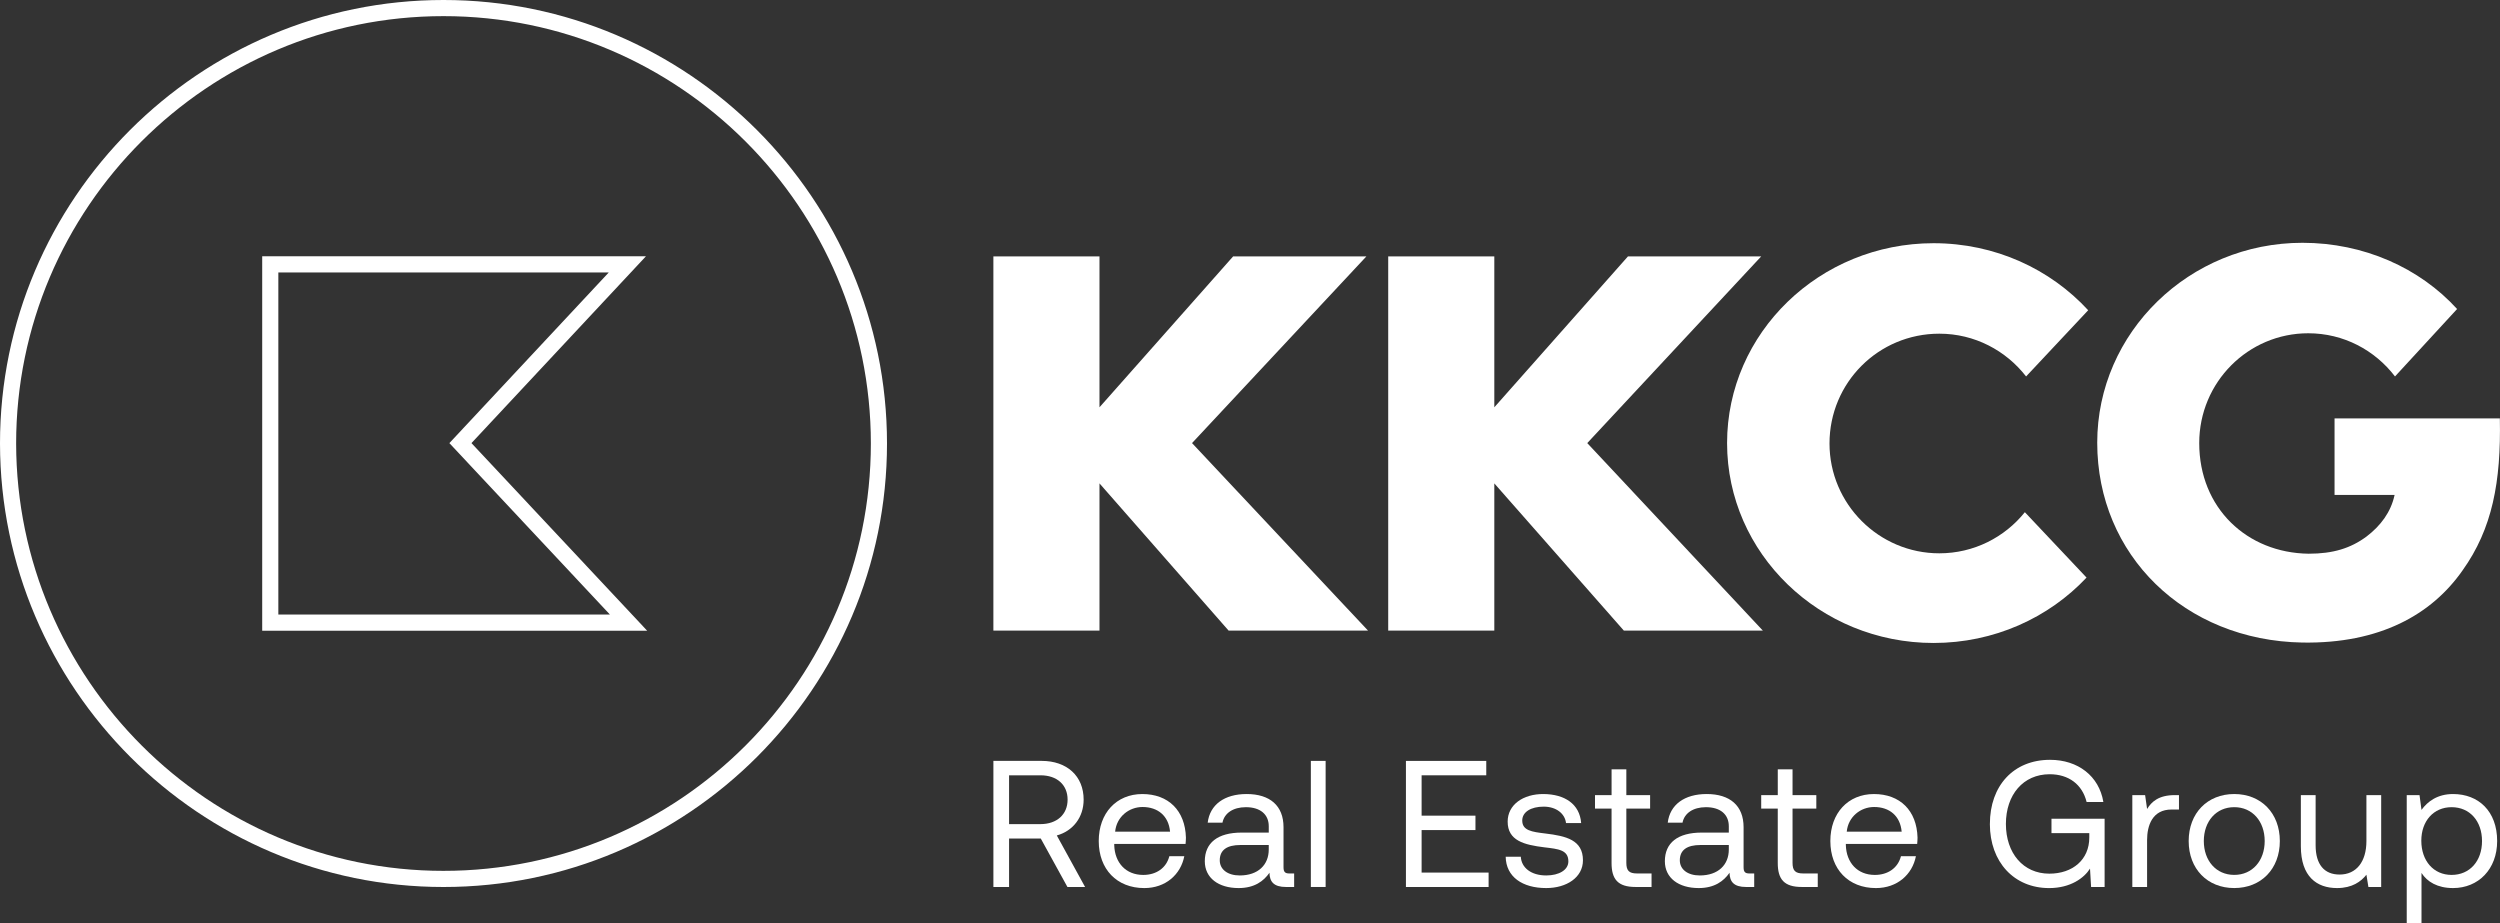
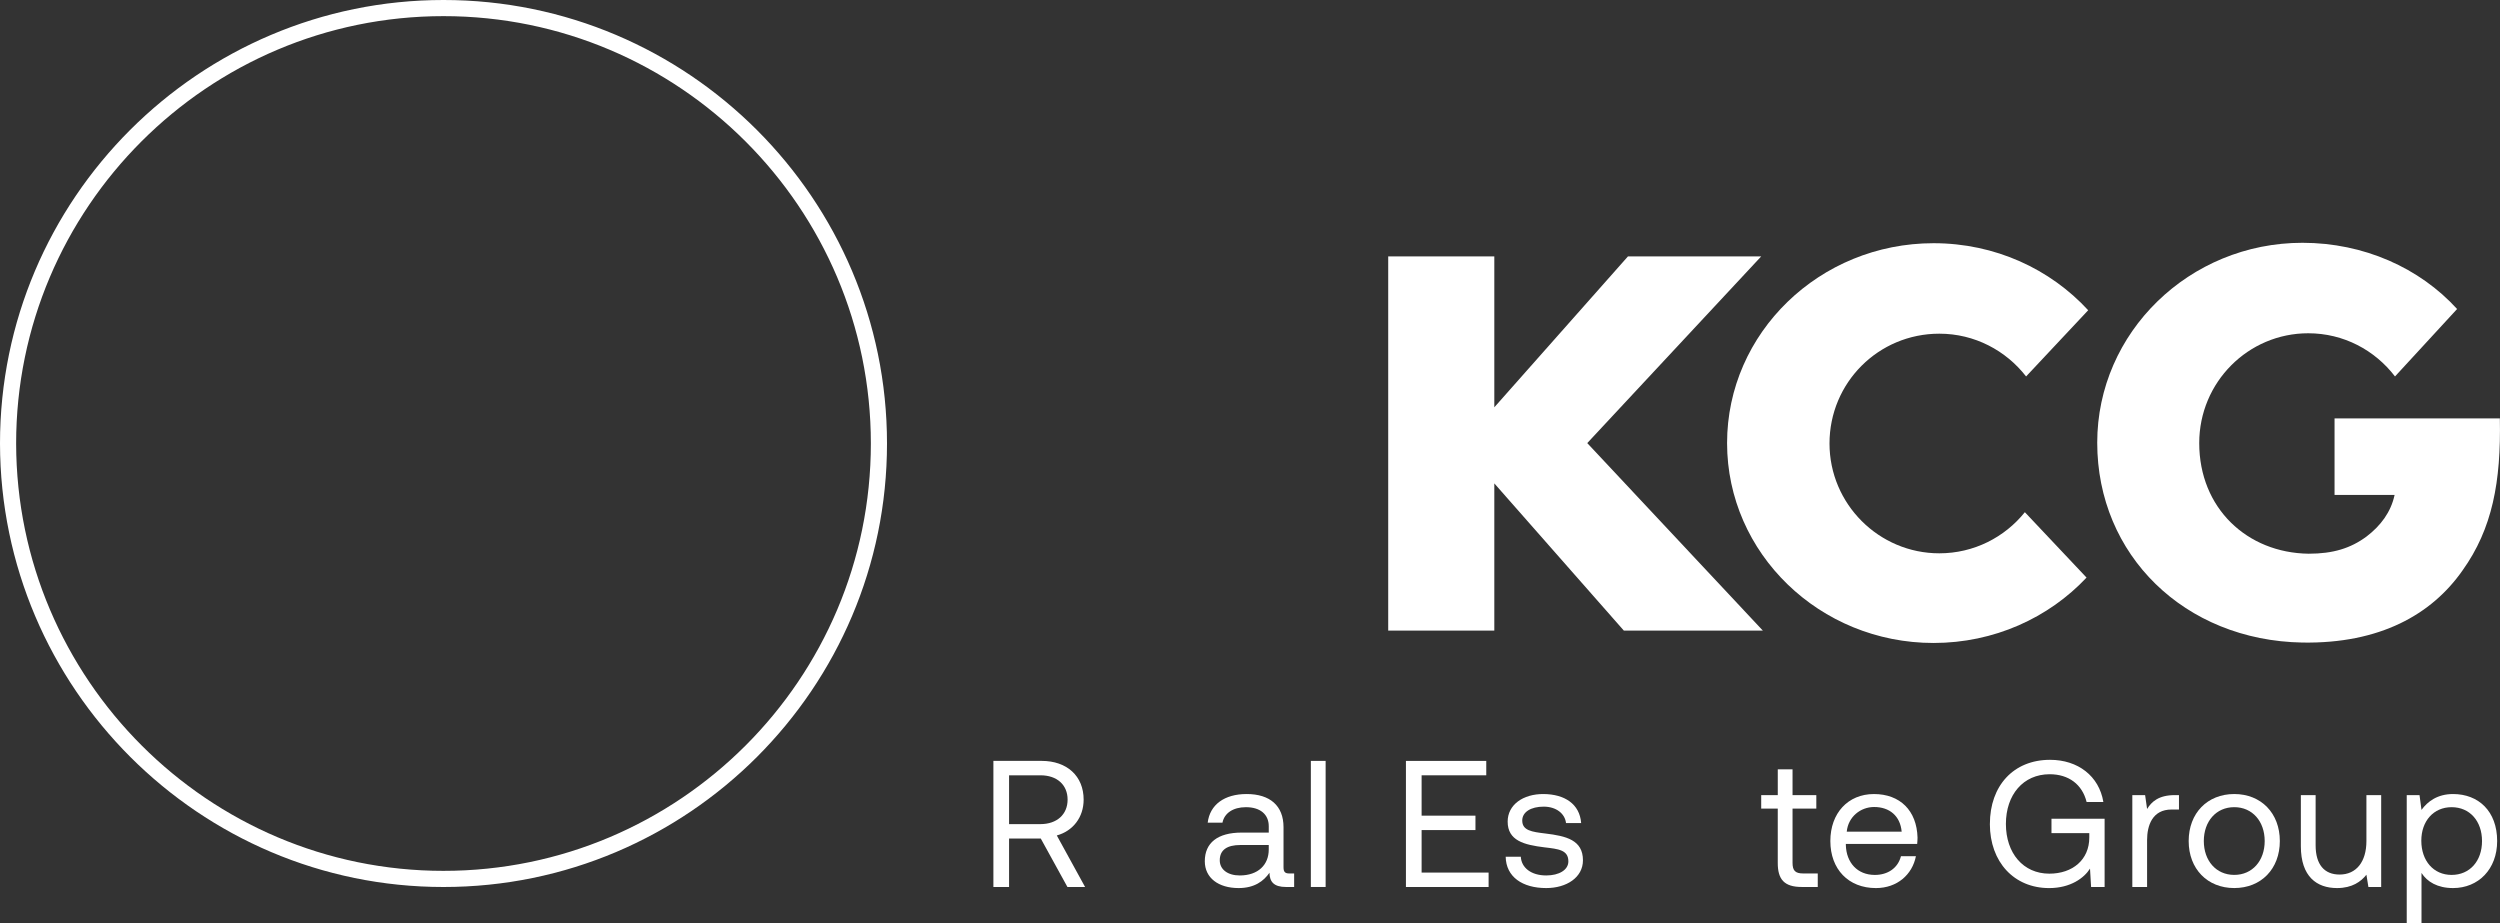
<svg xmlns="http://www.w3.org/2000/svg" id="Vrstva_1" data-name="Vrstva 1" viewBox="0 0 194.414 71.778">
  <rect x="0" y="0" width="194.414" height="71.778" fill="#333333" stroke="none" />
  <defs>
    <style>
      .cls-1 {
        fill: #fff;
        stroke-width: 0px;
      }
    </style>
  </defs>
  <g>
    <path class="cls-1" d="m150.812,25.949c2.751,0,5.181,1.311,6.748,3.326l4.829-5.149c-2.942-3.198-7.228-5.213-12.026-5.213-8.859,0-16.056,6.972-16.056,15.544s7.196,15.544,16.056,15.544c4.702,0,8.955-1.951,11.898-5.085l-4.797-5.085c-1.567,1.951-3.966,3.198-6.652,3.198-4.702,0-8.54-3.838-8.54-8.54,0-4.734,3.806-8.54,8.54-8.54Z" />
-     <polygon class="cls-1" points="106.26 19.937 95.897 19.937 85.502 31.674 85.502 19.937 77.251 19.937 77.251 49.041 85.502 49.041 85.502 37.591 95.545 49.041 106.387 49.041 92.699 34.457 106.26 19.937" />
    <polygon class="cls-1" points="136.963 19.937 126.601 19.937 116.206 31.674 116.206 19.937 107.955 19.937 107.955 49.041 116.206 49.041 116.206 37.591 126.281 49.041 137.091 49.041 123.434 34.457 136.963 19.937" />
    <path class="cls-1" d="m194.405,32.538h-12.857v5.949h4.67c-.288,1.343-1.087,2.399-2.175,3.23-1.247.928-2.623,1.343-4.51,1.343-4.797-.064-8.508-3.55-8.508-8.603,0-4.734,3.806-8.54,8.476-8.54,2.751,0,5.181,1.311,6.748,3.358l4.829-5.245c-2.91-3.198-7.26-5.149-12.026-5.149-8.795,0-15.96,6.972-15.96,15.544,0,8.731,6.78,15.384,15.96,15.544,6.013.096,10.043-2.175,12.441-5.597,2.335-3.262,3.006-6.908,2.91-11.834Z" />
    <path class="cls-1" d="m34.489,0C15.471,0,0,15.471,0,34.49c.03,19.017,15.502,34.488,34.489,34.488,19.017,0,34.489-15.471,34.489-34.489S53.506,0,34.489,0Zm0,67.723C16.193,67.723,1.285,52.814,1.255,34.489,1.255,16.164,16.164,1.255,34.489,1.255s33.234,14.908,33.234,33.234-14.908,33.234-33.234,33.234Z" />
-     <path class="cls-1" d="m50.231,19.931h-29.841v29.116h29.936l-13.662-14.589,13.567-14.527Zm-2.8,27.861h-25.786v-26.606h25.697l-12.396,13.273,12.485,13.333Z" />
  </g>
  <g>
    <path class="cls-1" d="m84.27,62.183c0,1.373-.826,2.437-2.087,2.787l2.199,4.006h-1.373l-2.073-3.768h-2.465v3.768h-1.219v-9.805h3.754c1.961,0,3.264,1.176,3.264,3.012Zm-3.362,1.905c1.289,0,2.115-.756,2.115-1.905,0-1.149-.827-1.891-2.101-1.891h-2.451v3.796h2.437Z" />
-     <path class="cls-1" d="m85.444,65.405c0-2.171,1.373-3.656,3.39-3.656,2.017,0,3.333,1.275,3.39,3.39,0,.154-.014.322-.028.49h-5.547v.098c.042,1.359.896,2.312,2.255,2.312,1.008,0,1.793-.532,2.031-1.457h1.163c-.28,1.429-1.457,2.479-3.11,2.479-2.143,0-3.544-1.471-3.544-3.656Zm5.547-.729c-.112-1.233-.952-1.919-2.143-1.919-1.05,0-2.017.756-2.129,1.919h4.272Z" />
    <path class="cls-1" d="m96.942,61.748c1.821,0,2.872.911,2.872,2.578v3.124c0,.378.14.476.462.476h.364v1.051h-.63c-.953,0-1.275-.406-1.289-1.106-.448.644-1.163,1.19-2.395,1.19-1.569,0-2.634-.784-2.634-2.087,0-1.429.995-2.228,2.872-2.228h2.102v-.49c0-.924-.659-1.485-1.779-1.485-1.008,0-1.681.477-1.821,1.205h-1.149c.168-1.401,1.303-2.228,3.026-2.228Zm-.532,6.332c1.429,0,2.255-.827,2.255-2.017v-.35h-2.213c-1.022,0-1.597.378-1.597,1.19,0,.701.603,1.177,1.555,1.177Z" />
    <path class="cls-1" d="m103.088,59.171v9.805h-1.149v-9.805h1.149Z" />
    <path class="cls-1" d="m115.58,59.171v1.121h-5.028v3.138h4.188v1.121h-4.188v3.306h5.21v1.121h-6.429v-9.805h6.247Z" />
    <path class="cls-1" d="m120.242,68.08c1.008,0,1.723-.434,1.723-1.093,0-.896-.784-.966-1.849-1.092-1.597-.196-2.872-.519-2.872-2.003,0-1.303,1.19-2.157,2.801-2.143,1.625.014,2.802.771,2.914,2.255h-1.177c-.084-.729-.756-1.275-1.737-1.275-.995,0-1.667.42-1.667,1.079,0,.785.756.883,1.793,1.009,1.625.196,2.928.504,2.928,2.087,0,1.331-1.275,2.157-2.857,2.157-1.849,0-3.124-.868-3.152-2.438h1.177c.042.841.784,1.457,1.975,1.457Z" />
-     <path class="cls-1" d="m125.325,62.883h-1.289v-1.051h1.289v-2.003h1.148v2.003h1.849v1.051h-1.849v4.216c0,.602.21.826.827.826h1.134v1.051h-1.247c-1.373,0-1.863-.603-1.863-1.863v-4.23Z" />
-     <path class="cls-1" d="m132.719,61.748c1.821,0,2.872.911,2.872,2.578v3.124c0,.378.14.476.462.476h.364v1.051h-.63c-.952,0-1.274-.406-1.289-1.106-.448.644-1.163,1.19-2.395,1.19-1.569,0-2.634-.784-2.634-2.087,0-1.429.995-2.228,2.872-2.228h2.101v-.49c0-.924-.658-1.485-1.779-1.485-1.008,0-1.681.477-1.821,1.205h-1.149c.168-1.401,1.303-2.228,3.026-2.228Zm-.532,6.332c1.429,0,2.255-.827,2.255-2.017v-.35h-2.213c-1.022,0-1.597.378-1.597,1.19,0,.701.602,1.177,1.555,1.177Z" />
    <path class="cls-1" d="m138.25,62.883h-1.289v-1.051h1.289v-2.003h1.148v2.003h1.849v1.051h-1.849v4.216c0,.602.21.826.827.826h1.134v1.051h-1.247c-1.373,0-1.863-.603-1.863-1.863v-4.23Z" />
    <path class="cls-1" d="m142.338,65.405c0-2.171,1.373-3.656,3.39-3.656,2.018,0,3.334,1.275,3.39,3.39,0,.154-.014.322-.028.49h-5.547v.098c.042,1.359.896,2.312,2.255,2.312,1.008,0,1.793-.532,2.031-1.457h1.163c-.28,1.429-1.457,2.479-3.11,2.479-2.143,0-3.544-1.471-3.544-3.656Zm5.547-.729c-.112-1.233-.952-1.919-2.143-1.919-1.05,0-2.017.756-2.129,1.919h4.272Z" />
    <path class="cls-1" d="m154.745,64.074c0-2.969,1.835-4.986,4.678-4.986,2.171,0,3.811,1.26,4.146,3.278h-1.303c-.336-1.359-1.387-2.157-2.872-2.157-2.059,0-3.404,1.597-3.404,3.866,0,2.27,1.345,3.866,3.376,3.866,1.807,0,3.109-1.079,3.109-2.815v-.336h-2.941v-1.121h4.132v5.309h-1.051l-.084-1.429c-.448.714-1.499,1.513-3.18,1.513-2.717,0-4.608-2.017-4.608-4.987Z" />
    <path class="cls-1" d="m166.816,61.832l.154,1.079c.336-.546.882-1.079,2.157-1.079h.322v1.121h-.575c-1.499,0-1.905,1.247-1.905,2.381v3.642h-1.148v-7.144h.994Z" />
    <path class="cls-1" d="m173.748,61.748c2.087,0,3.544,1.485,3.544,3.656,0,2.171-1.457,3.656-3.544,3.656-2.087,0-3.544-1.485-3.544-3.656,0-2.171,1.457-3.656,3.544-3.656Zm2.367,3.656c0-1.527-.953-2.634-2.367-2.634s-2.367,1.107-2.367,2.634.953,2.633,2.367,2.633,2.367-1.106,2.367-2.633Z" />
    <path class="cls-1" d="m178.928,61.832h1.148v3.908c0,1.485.672,2.27,1.863,2.27,1.302,0,2.087-.995,2.087-2.605v-3.572h1.148v7.144h-.994l-.154-.953c-.42.532-1.106,1.037-2.283,1.037-1.569,0-2.815-.882-2.815-3.25v-3.979Z" />
    <path class="cls-1" d="m194.193,65.405c0,2.185-1.457,3.656-3.432,3.656-1.205,0-2.017-.49-2.451-1.177v3.895h-1.149v-9.946h.995l.154,1.149c.476-.659,1.247-1.233,2.451-1.233,1.975,0,3.432,1.331,3.432,3.656Zm-3.544,2.633c1.415,0,2.367-1.079,2.367-2.633,0-1.555-.953-2.634-2.367-2.634-1.401,0-2.354,1.079-2.354,2.605,0,1.569.953,2.662,2.354,2.662Z" />
  </g>
</svg>